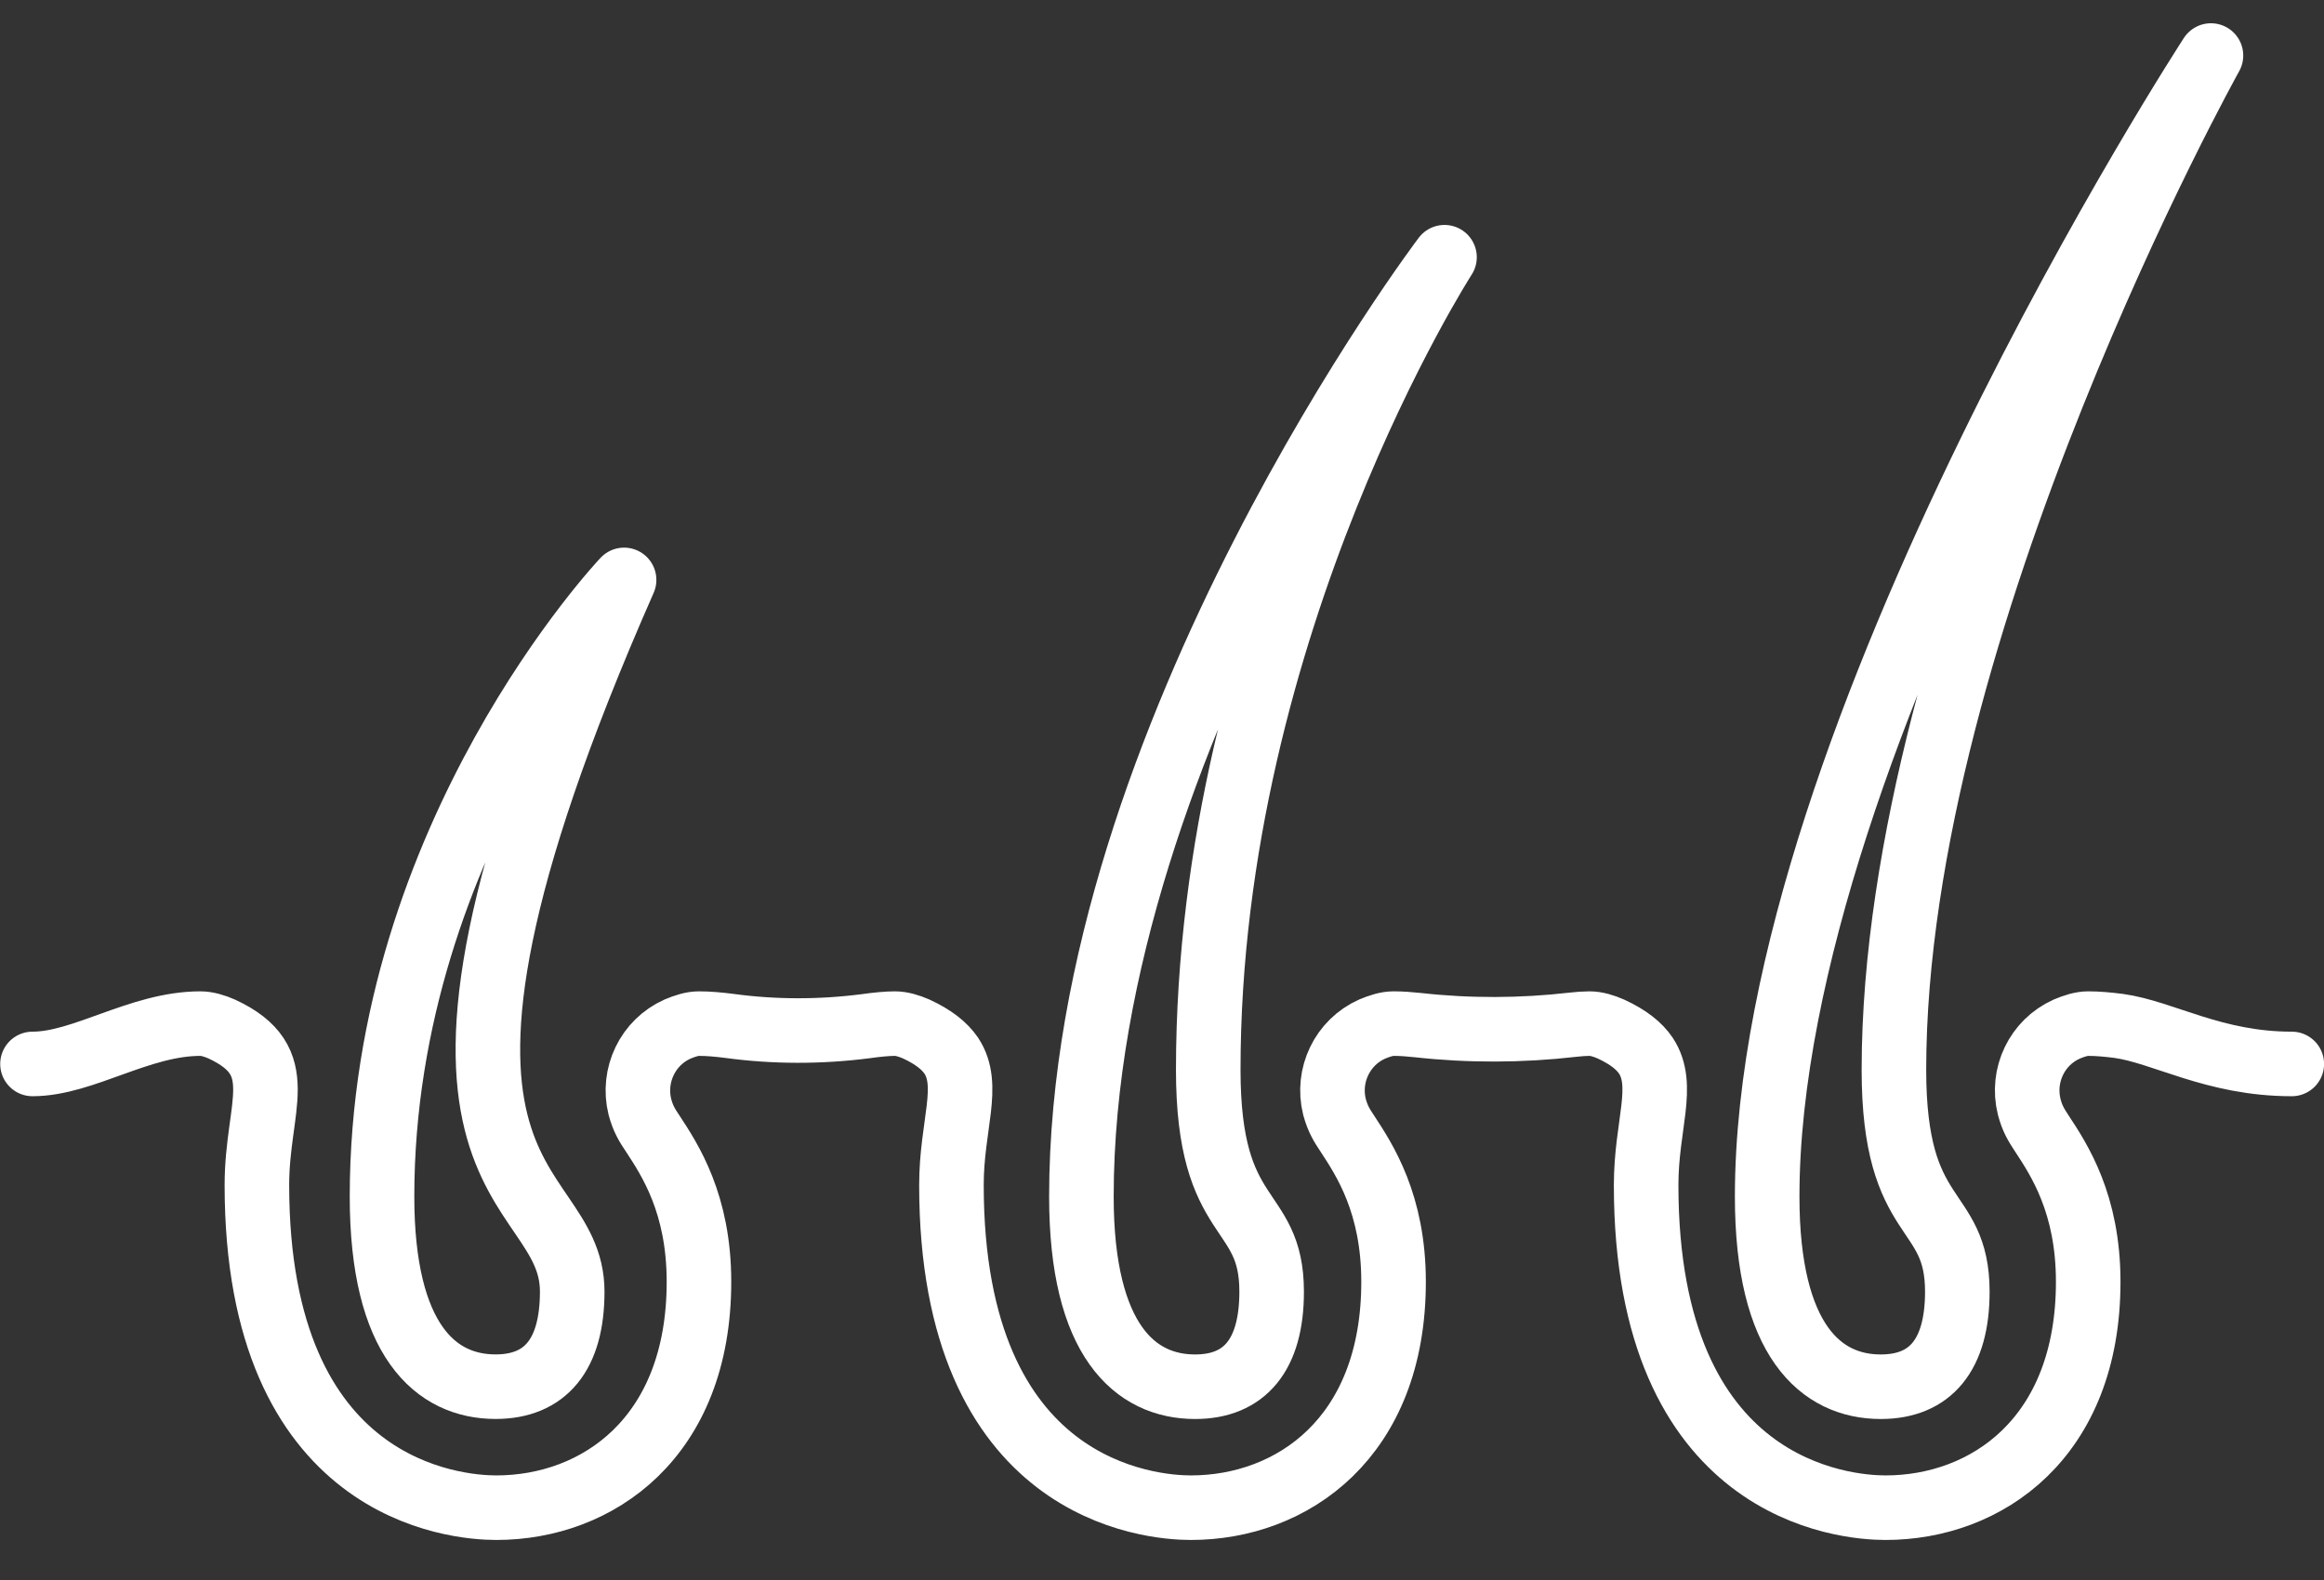
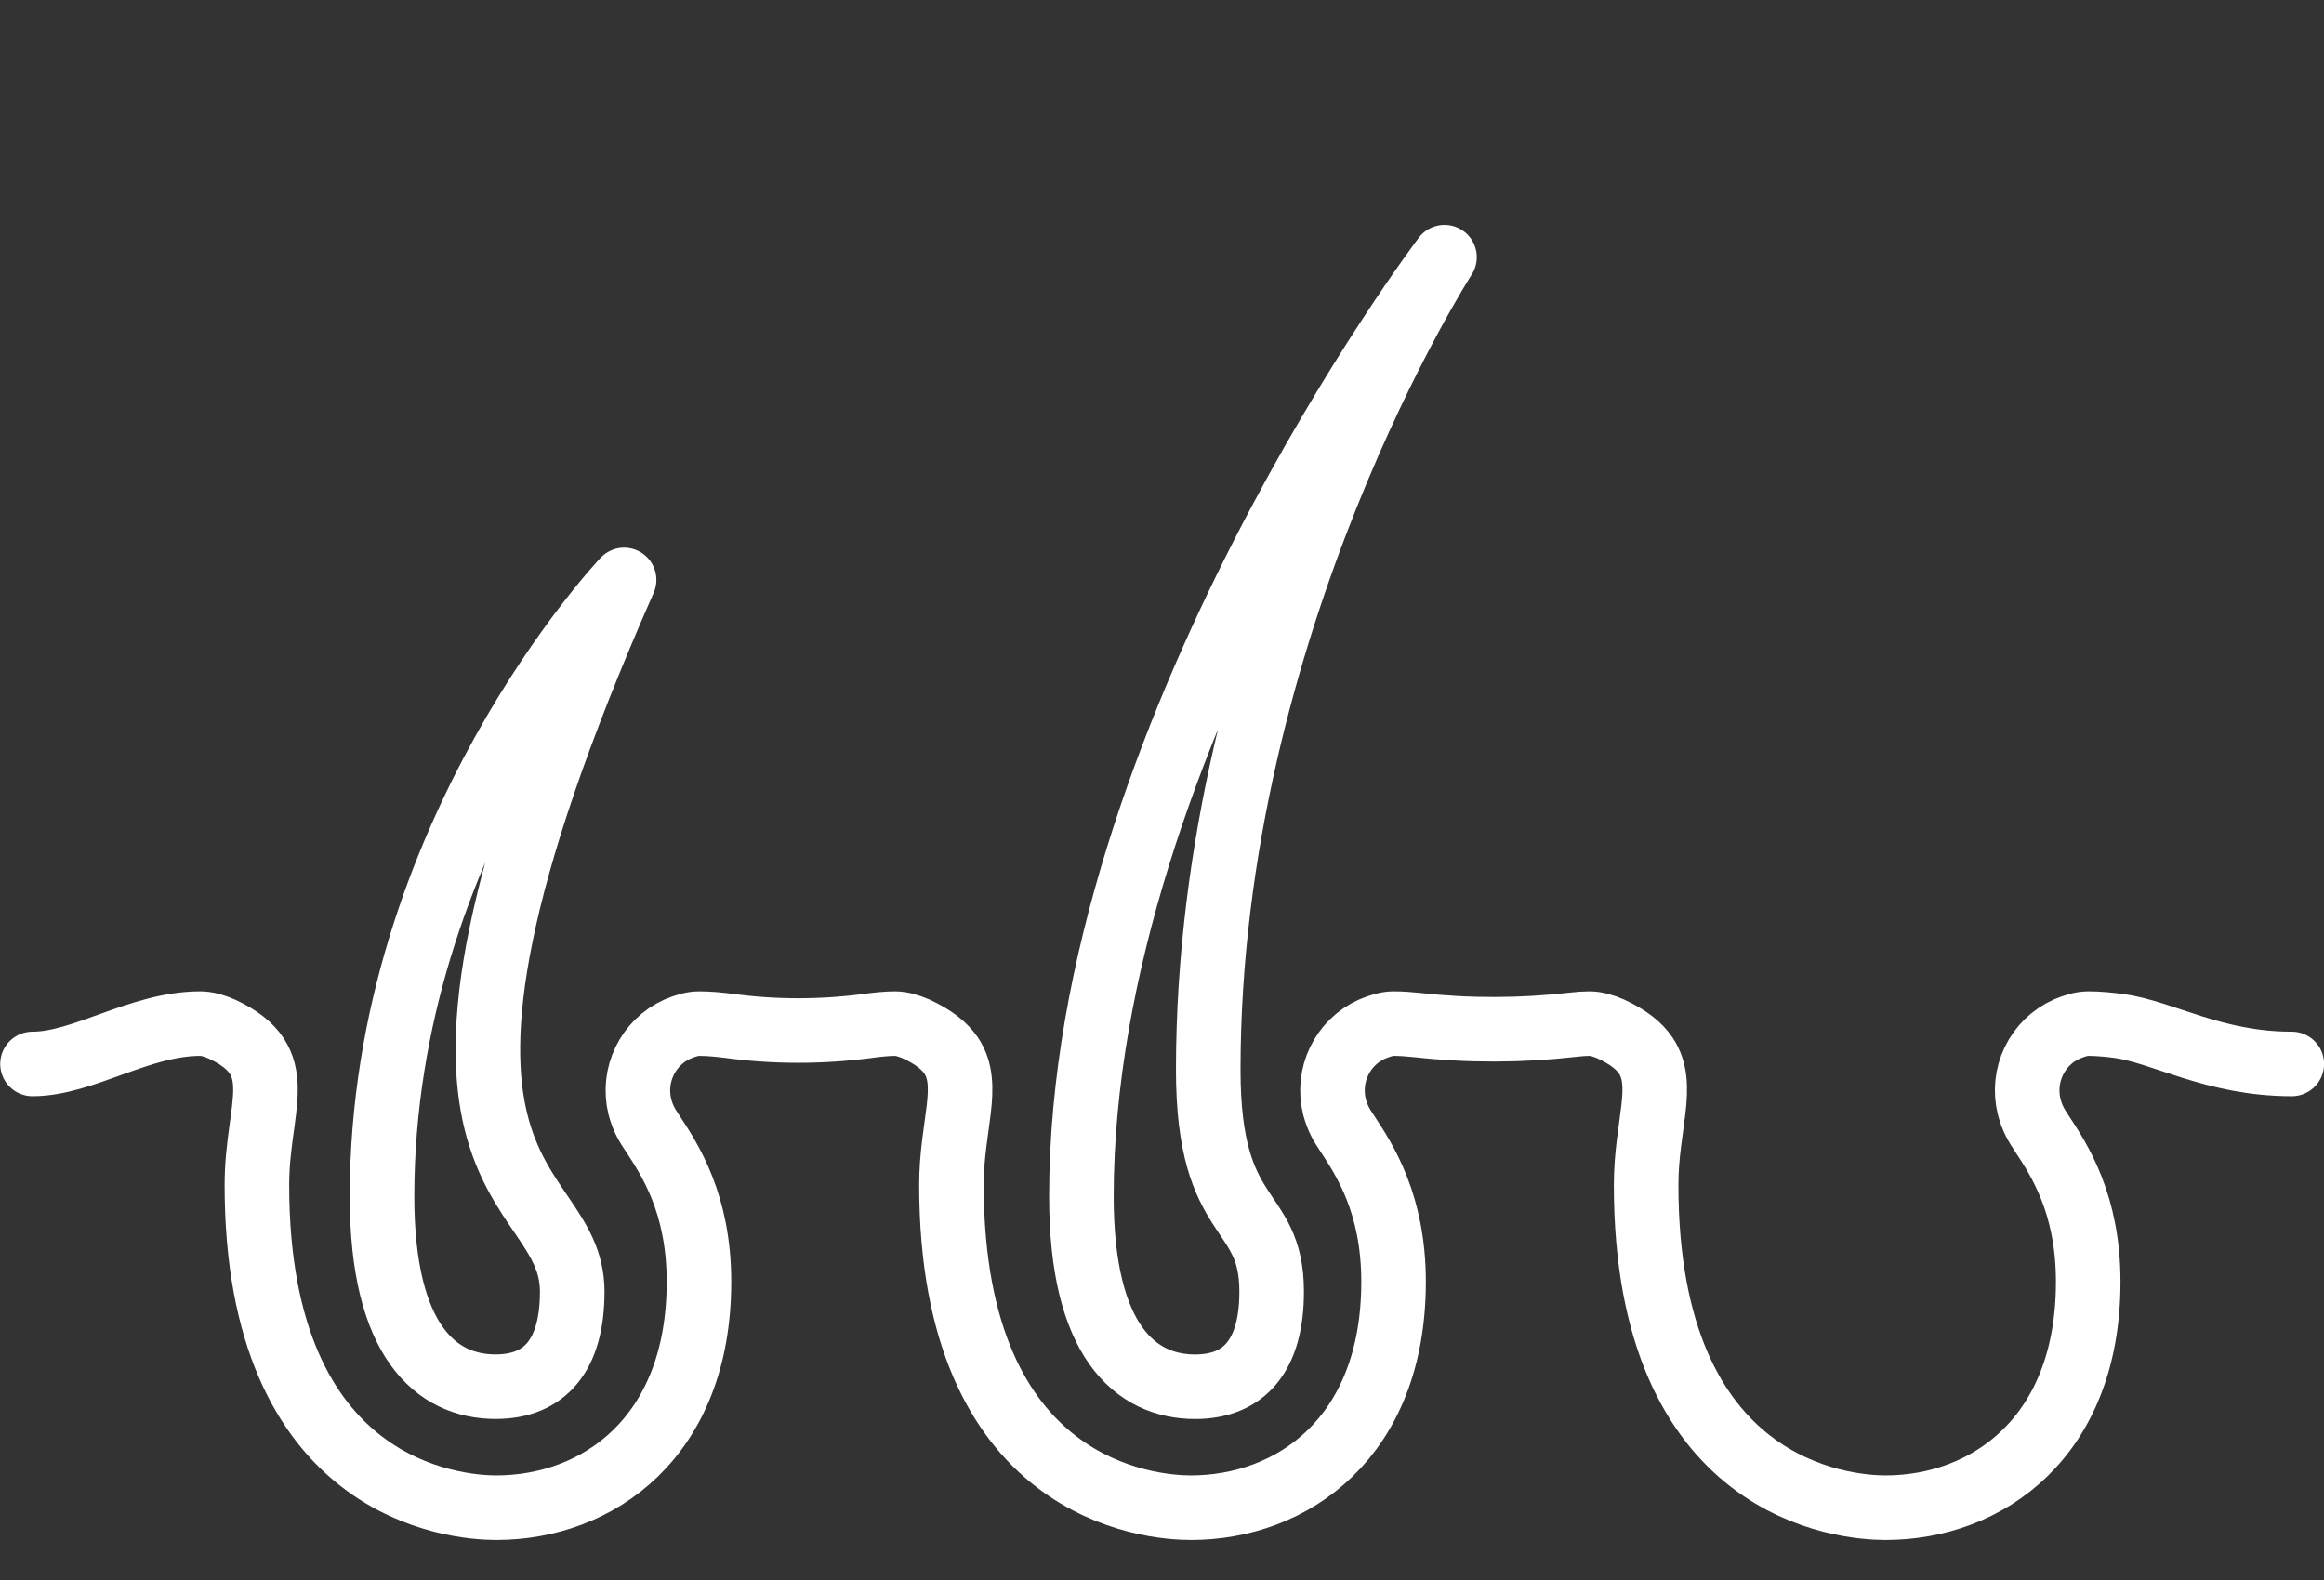
<svg xmlns="http://www.w3.org/2000/svg" fill="none" viewBox="0 0 50 34" height="34" width="50">
  <rect x="0" y="0" width="50" height="34" fill="#333333" stroke="none" />
  <g clip-path="url(#clip0_1220_46806)">
    <path stroke-linejoin="round" stroke-linecap="round" stroke-width="1.389" stroke="white" d="M13.427 12.479C13.427 12.479 8.219 17.977 8.219 25.748C8.219 28.86 9.384 29.84 10.663 29.84C11.729 29.84 12.311 29.157 12.311 27.794C12.311 25.156 7.564 25.789 13.427 12.479Z" />
    <path stroke-linejoin="round" stroke-linecap="round" stroke-width="1.389" stroke="white" d="M31.078 5.535C31.078 5.535 23.266 15.858 23.266 25.749C23.266 28.86 24.432 29.841 25.712 29.841C26.776 29.841 27.359 29.159 27.359 27.796C27.359 25.891 25.995 26.403 25.995 23.021C25.995 13.429 31.078 5.535 31.078 5.535Z" />
-     <path stroke-linejoin="round" stroke-linecap="round" stroke-width="1.389" stroke="white" d="M47.568 1.195C47.568 1.195 38.02 15.859 38.02 25.749C38.02 28.86 39.184 29.841 40.464 29.841C41.53 29.841 42.111 29.159 42.111 27.796C42.111 25.892 40.747 26.404 40.747 23.022C40.747 13.43 47.568 1.195 47.568 1.195Z" />
    <path stroke-linejoin="round" stroke-linecap="round" stroke-width="1.389" stroke="white" d="M49.307 22.895C47.625 22.895 46.543 22.208 45.578 22.076C45.354 22.048 45.137 22.027 44.927 22.027C44.784 22.027 44.628 22.076 44.465 22.145C43.826 22.43 43.487 23.139 43.658 23.819C43.725 24.076 43.814 24.215 43.928 24.389C44.302 24.958 44.927 25.902 44.927 27.583C44.927 30.944 42.739 32.444 40.566 32.444C39.71 32.444 35.416 32.111 35.416 25.5C35.416 24.215 35.836 23.361 35.409 22.715C35.267 22.506 35.036 22.319 34.661 22.145C34.505 22.076 34.342 22.027 34.199 22.027C34.092 22.027 33.965 22.036 33.829 22.052C32.734 22.178 31.597 22.182 30.501 22.059C30.324 22.04 30.152 22.027 29.982 22.027C29.84 22.027 29.684 22.076 29.52 22.145C28.881 22.43 28.541 23.139 28.711 23.819C28.781 24.076 28.868 24.215 28.984 24.389C29.357 24.958 29.982 25.902 29.982 27.583C29.982 30.944 27.795 32.444 25.621 32.444C24.765 32.444 20.47 32.111 20.47 25.5C20.47 24.215 20.892 23.361 20.465 22.715C20.321 22.506 20.09 22.319 19.717 22.145C19.56 22.076 19.397 22.027 19.255 22.027C19.092 22.027 18.868 22.048 18.623 22.083C17.651 22.208 16.652 22.208 15.689 22.076C15.465 22.048 15.248 22.027 15.038 22.027C14.895 22.027 14.739 22.076 14.576 22.145C13.937 22.43 13.598 23.139 13.767 23.819C13.836 24.076 13.923 24.215 14.04 24.389C14.413 24.958 15.038 25.902 15.038 27.583C15.038 30.944 12.85 32.444 10.677 32.444C9.821 32.444 5.527 32.111 5.527 25.5C5.527 23.791 6.269 22.84 4.774 22.145C4.618 22.076 4.454 22.027 4.312 22.027C3.001 22.027 1.793 22.895 0.699 22.895" />
  </g>
  <defs>
    <clipPath id="clip0_1220_46806">
      <rect transform="translate(0 0.5)" fill="white" height="32.639" width="50" />
    </clipPath>
  </defs>
</svg>